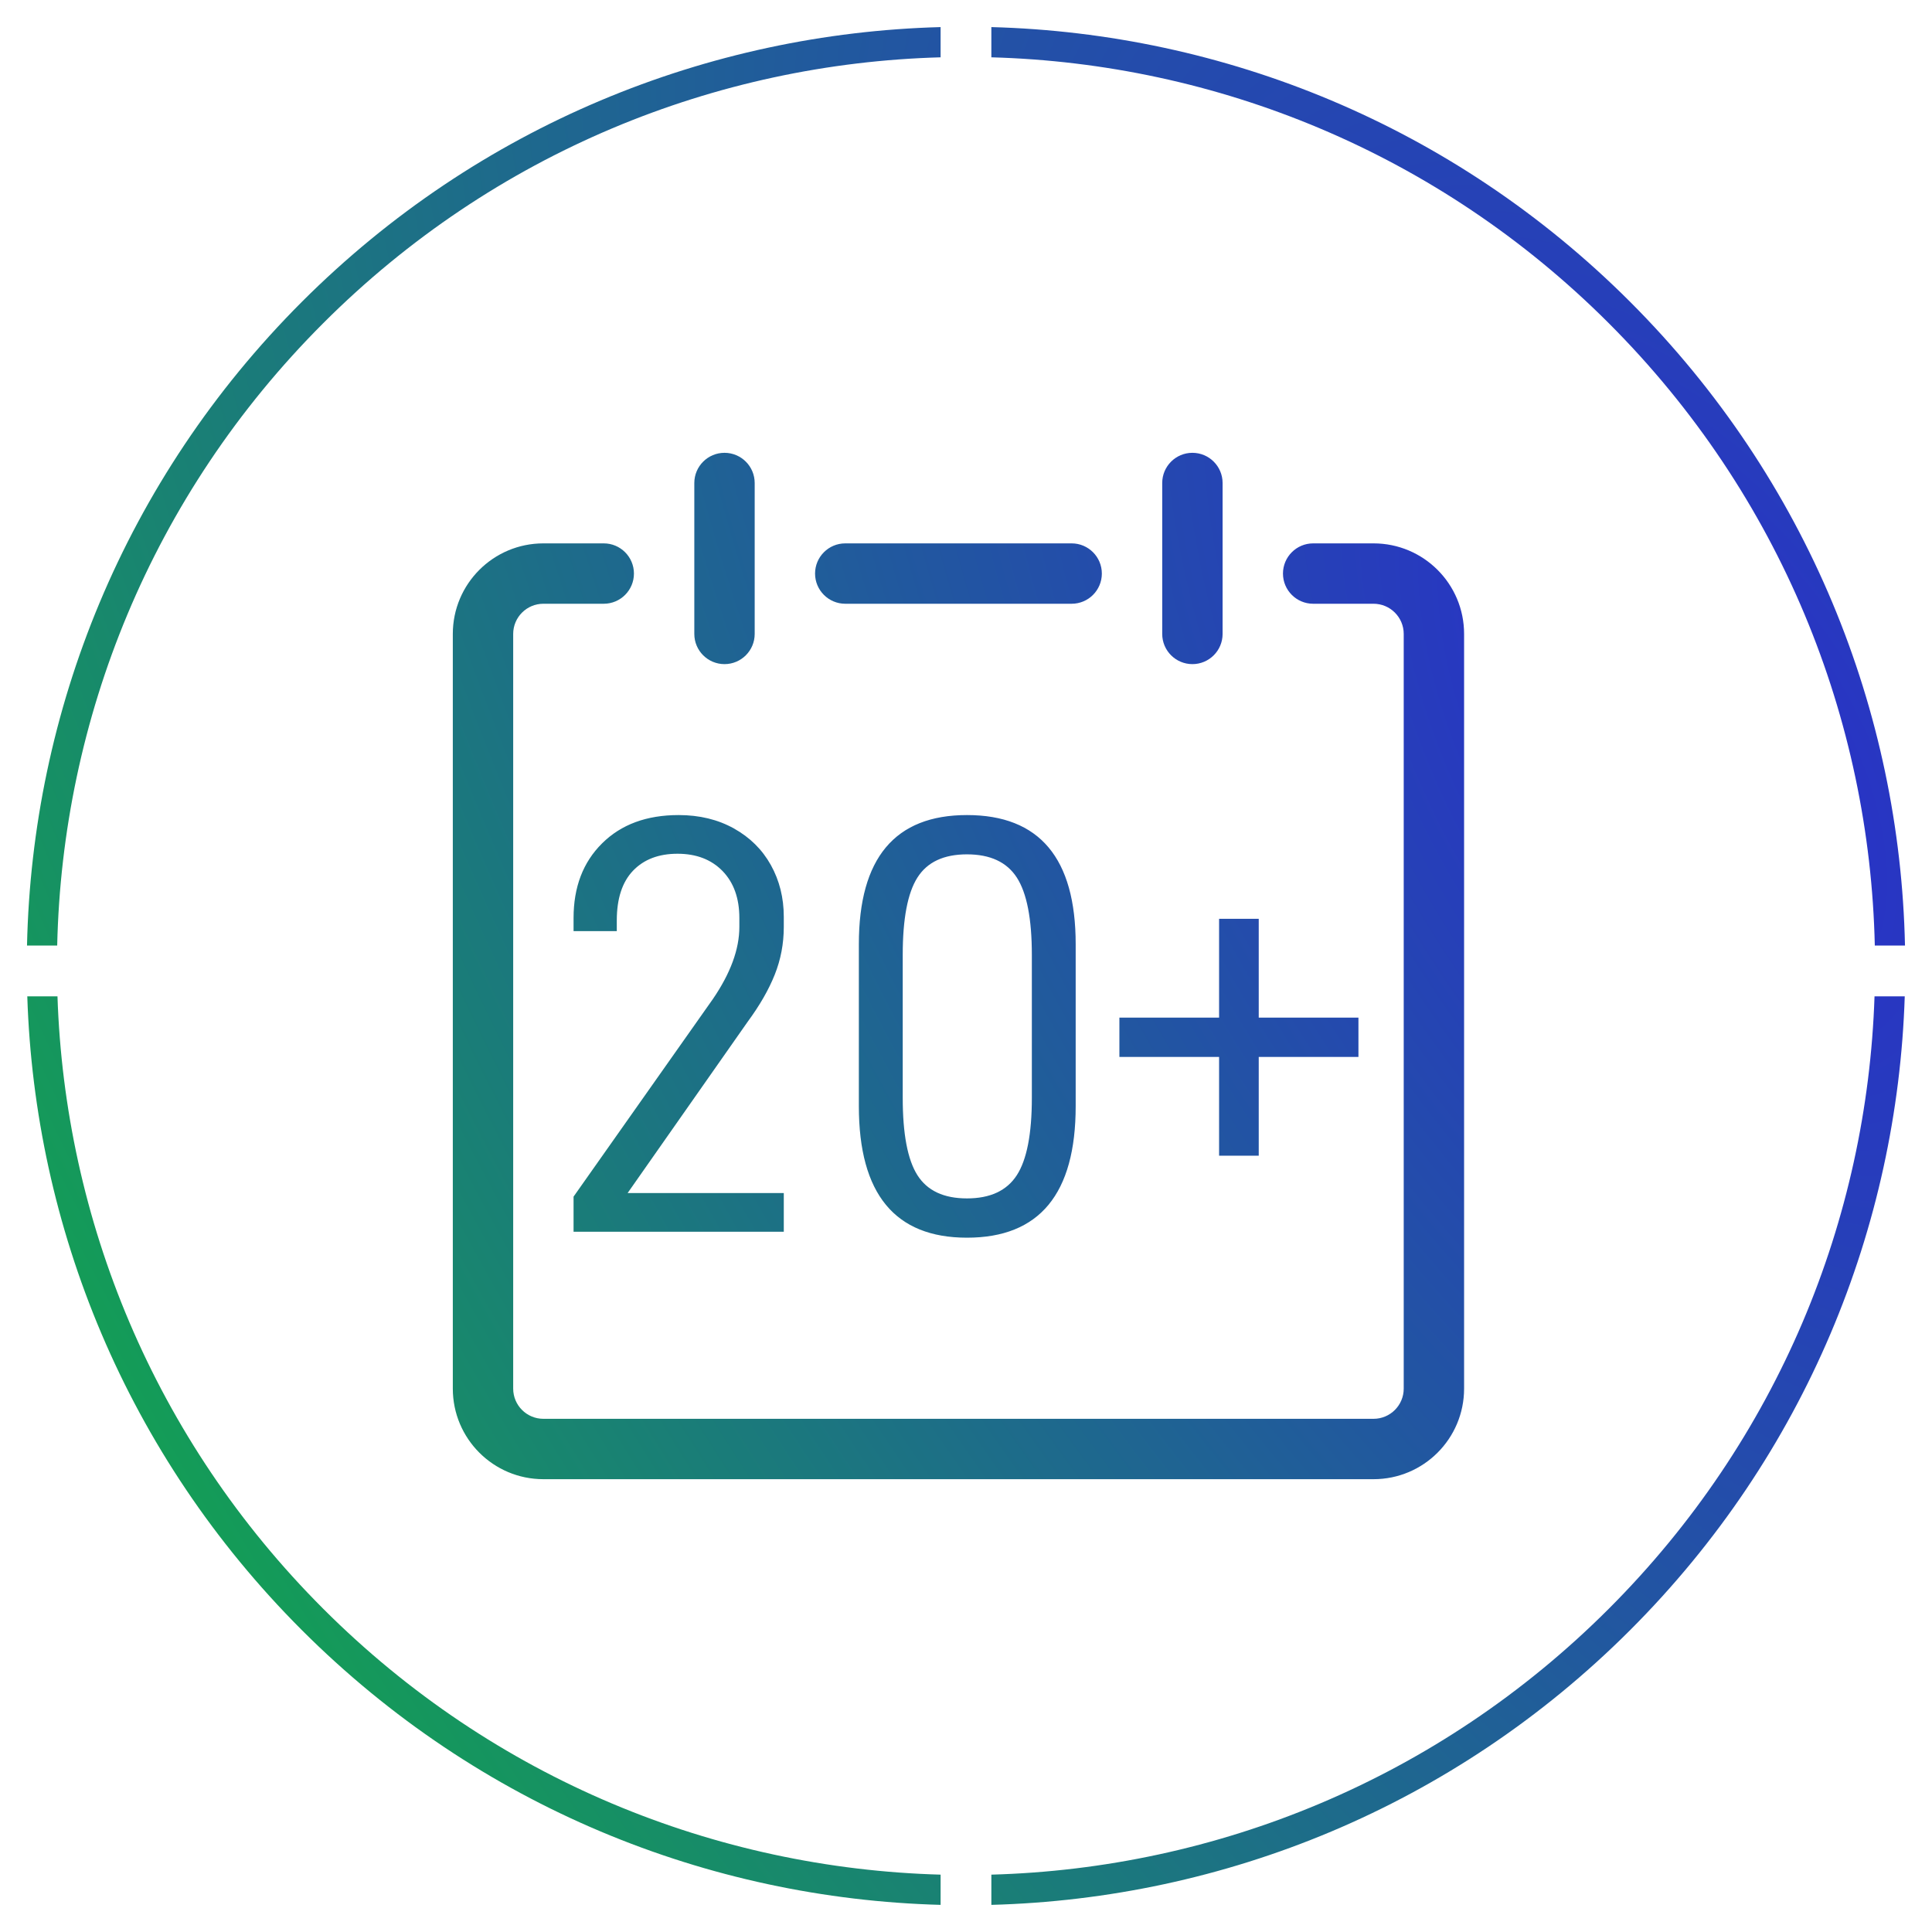
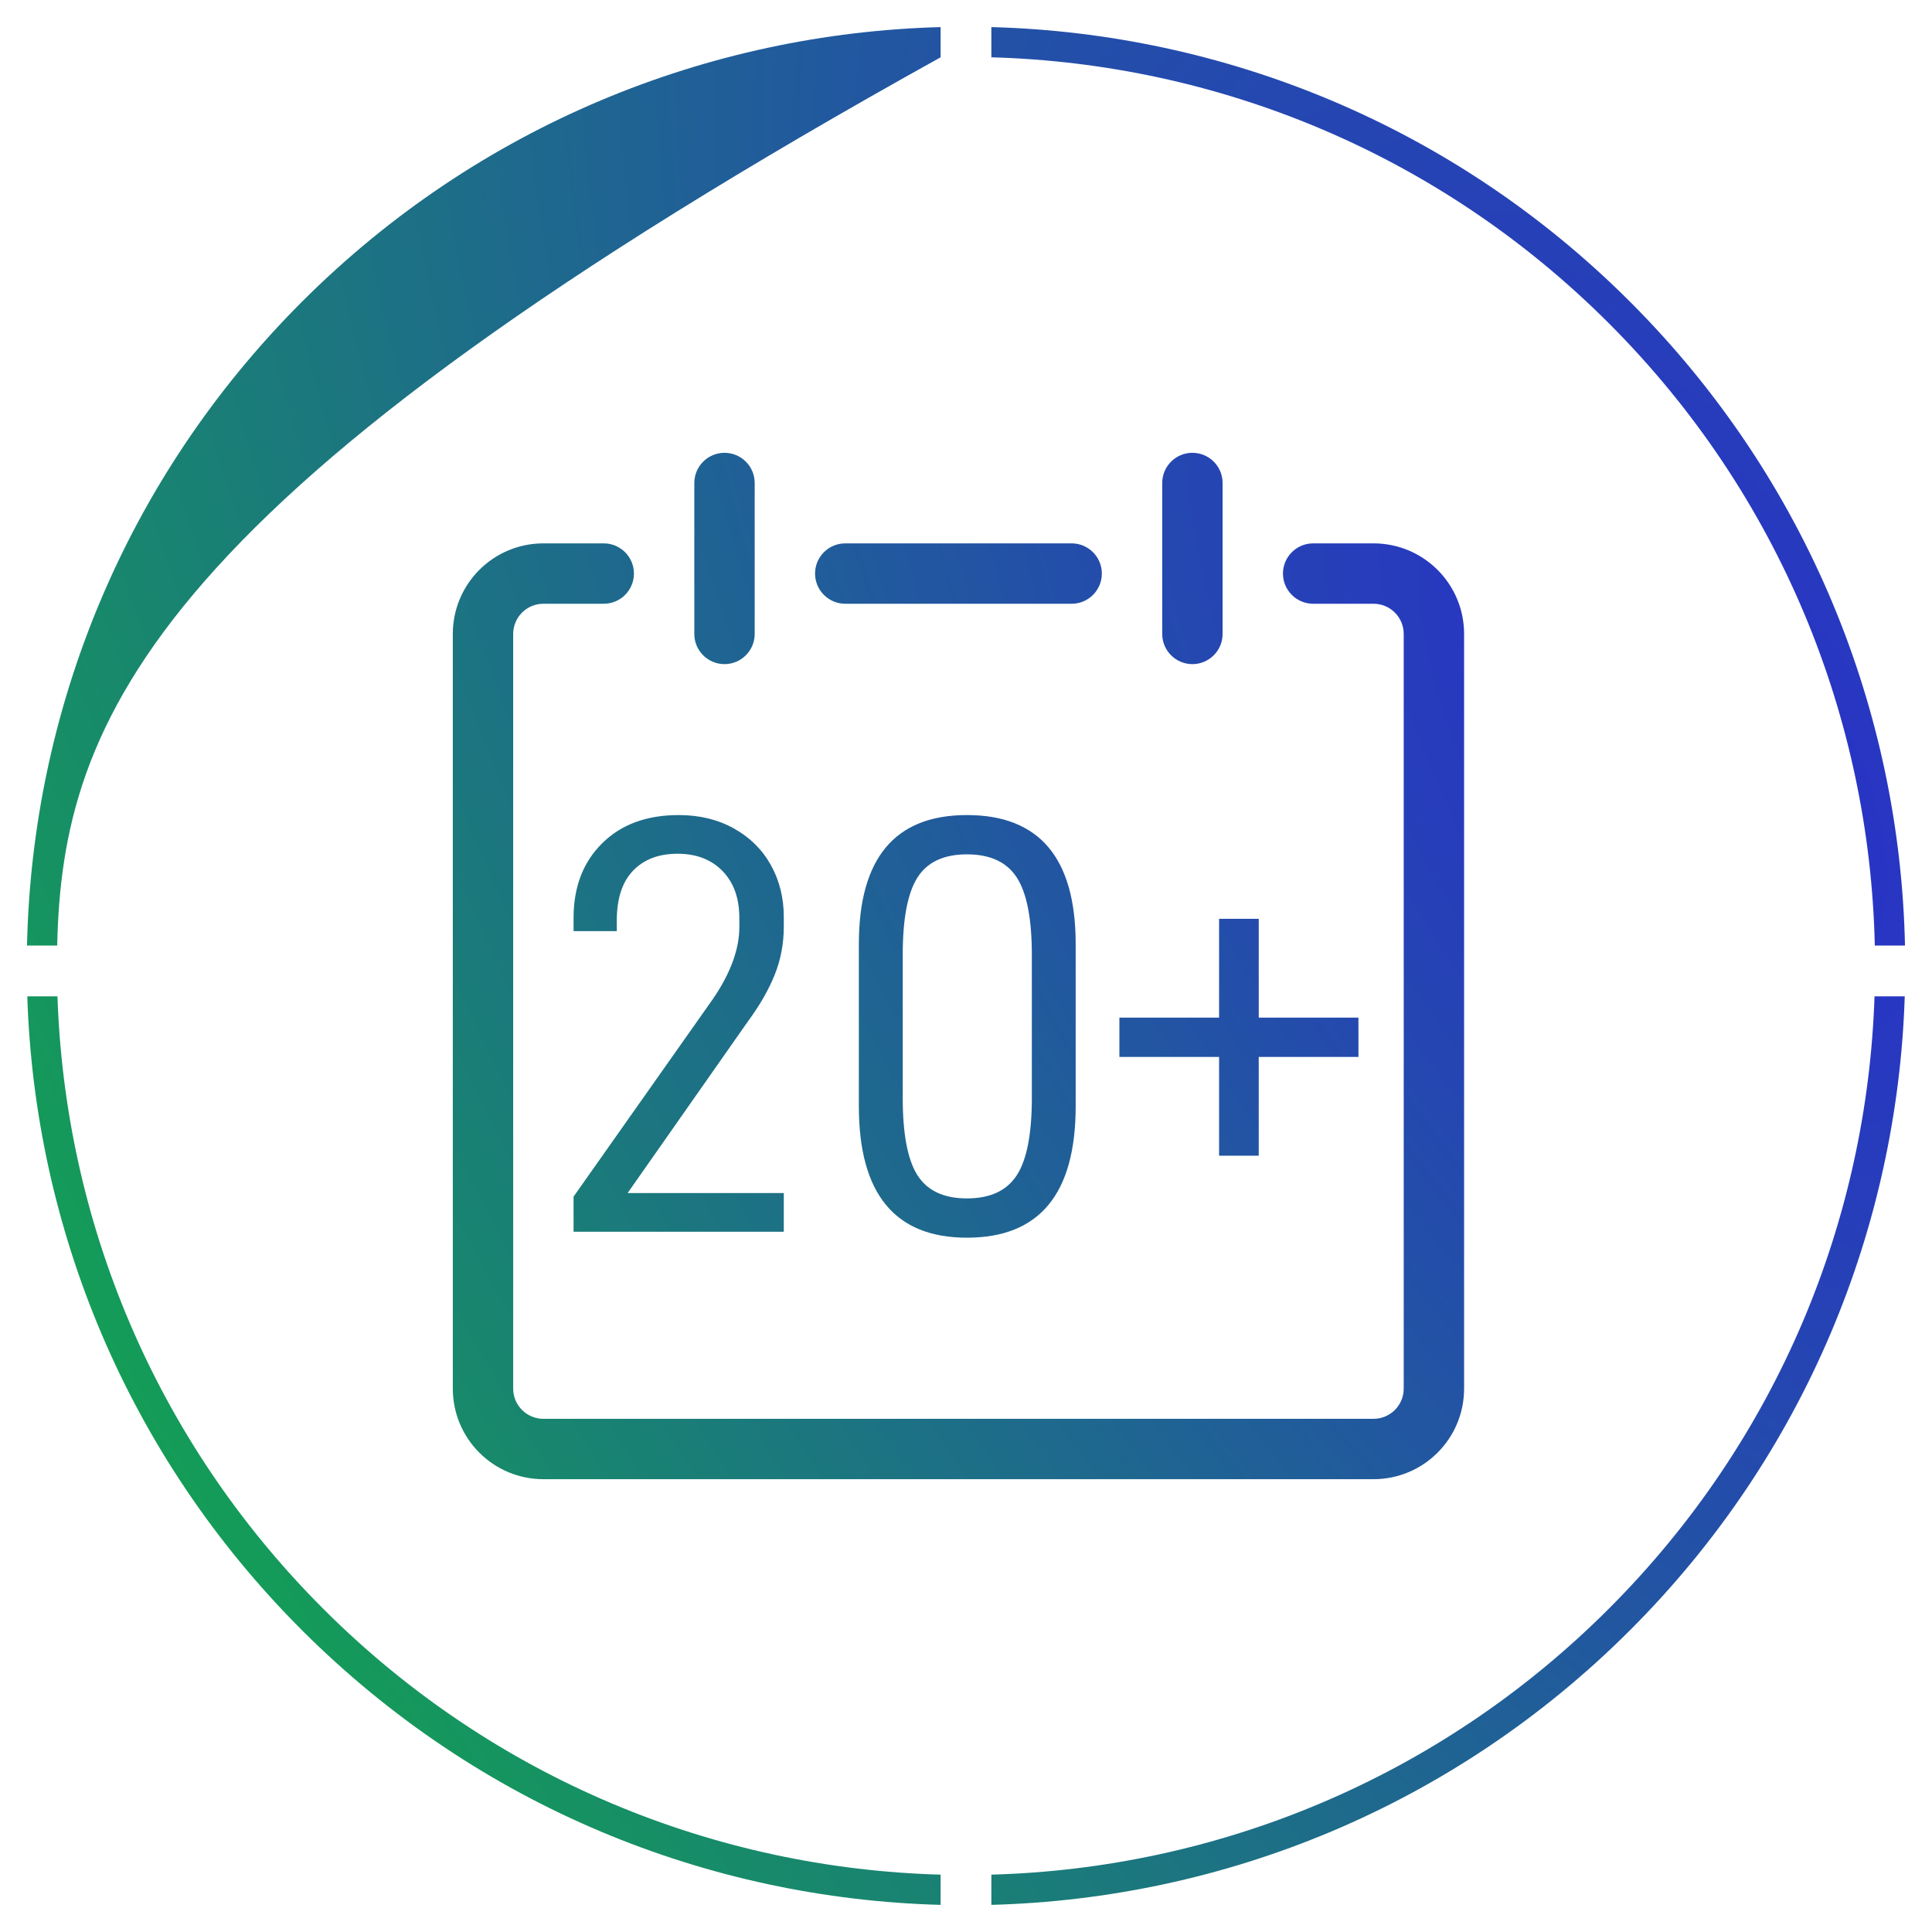
<svg xmlns="http://www.w3.org/2000/svg" width="48" height="48" viewBox="0 0 48 48" fill="none">
-   <path fill-rule="evenodd" clip-rule="evenodd" d="M24.63 1.424C30.199 1.578 35.72 3.78 39.97 8.03C44.251 12.311 46.454 17.881 46.579 23.492L47.329 23.492C47.204 17.691 44.928 11.927 40.5 7.499C36.104 3.103 30.39 0.828 24.63 0.673V1.424ZM8.03 39.969C3.812 35.751 1.611 30.281 1.428 24.754H0.678C0.861 30.472 3.135 36.135 7.5 40.5C11.896 44.895 17.609 47.171 23.369 47.326V46.575C17.8 46.421 12.28 44.219 8.03 39.969ZM23.369 0.673V1.424C17.8 1.578 12.28 3.78 8.03 8.03C3.749 12.311 1.546 17.881 1.421 23.492H0.671C0.796 17.691 3.073 11.927 7.5 7.499C11.896 3.104 17.609 0.828 23.369 0.673ZM24.63 46.575V47.326C30.39 47.171 36.104 44.896 40.5 40.5C44.865 36.135 47.139 30.472 47.323 24.754L46.572 24.754C46.389 30.281 44.188 35.751 39.97 39.969C35.72 44.219 30.199 46.421 24.63 46.575ZM18 11.25C18.414 11.25 18.75 11.586 18.75 12V15.75C18.75 16.164 18.414 16.5 18 16.5C17.586 16.5 17.25 16.164 17.25 15.75V12C17.25 11.586 17.586 11.25 18 11.25ZM29.625 11.25C30.039 11.25 30.375 11.586 30.375 12V15.75C30.375 16.164 30.039 16.5 29.625 16.5C29.211 16.5 28.875 16.164 28.875 15.75V12C28.875 11.586 29.211 11.25 29.625 11.25ZM13.5 15C13.086 15 12.75 15.336 12.75 15.75V34.5C12.75 34.914 13.086 35.25 13.5 35.25H34.125C34.539 35.25 34.875 34.914 34.875 34.5V15.75C34.875 15.336 34.539 15 34.125 15H32.625C32.211 15 31.875 14.664 31.875 14.25C31.875 13.836 32.211 13.5 32.625 13.5H34.125C35.368 13.5 36.375 14.507 36.375 15.75V34.5C36.375 35.743 35.368 36.75 34.125 36.75H13.5C12.257 36.75 11.25 35.743 11.25 34.5V15.75C11.25 14.507 12.257 13.5 13.5 13.5H15C15.414 13.5 15.75 13.836 15.75 14.25C15.75 14.664 15.414 15 15 15H13.5ZM20.25 14.25C20.25 13.836 20.586 13.5 21 13.5H26.625C27.039 13.5 27.375 13.836 27.375 14.25C27.375 14.664 27.039 15 26.625 15H21C20.586 15 20.25 14.664 20.25 14.25ZM14.25 30.602V29.73L17.712 24.82C18.15 24.179 18.369 23.582 18.369 23.03V22.808C18.369 22.316 18.229 21.926 17.951 21.64C17.672 21.354 17.299 21.211 16.832 21.211C16.364 21.211 15.996 21.352 15.727 21.633C15.459 21.914 15.324 22.326 15.324 22.868V23.134H14.25V22.808C14.25 22.039 14.486 21.421 14.959 20.953C15.431 20.484 16.065 20.25 16.861 20.25C17.379 20.25 17.836 20.361 18.234 20.583C18.632 20.805 18.938 21.108 19.152 21.492C19.366 21.877 19.473 22.306 19.473 22.779V23.03C19.473 23.444 19.398 23.839 19.249 24.213C19.1 24.588 18.876 24.977 18.578 25.382L15.593 29.641H19.473V30.602H14.25ZM24.024 30.75C22.234 30.75 21.338 29.661 21.338 27.482V23.459C21.338 21.32 22.234 20.25 24.024 20.25C25.825 20.25 26.725 21.32 26.725 23.459V27.482C26.725 29.661 25.825 30.75 24.024 30.75ZM24.024 29.774C24.601 29.774 25.014 29.582 25.263 29.197C25.511 28.813 25.636 28.172 25.636 27.275V23.725C25.636 22.828 25.511 22.187 25.263 21.803C25.014 21.418 24.601 21.226 24.024 21.226C23.447 21.226 23.037 21.418 22.793 21.803C22.549 22.187 22.428 22.828 22.428 23.725V27.275C22.428 28.172 22.549 28.813 22.793 29.197C23.037 29.582 23.447 29.774 24.024 29.774ZM30.288 28.713V26.259H27.811V25.282H30.288V22.828H31.273V25.282H33.75V26.259H31.273V28.713H30.288Z" fill="url(#paint0_angular_86_1384)" />
+   <path fill-rule="evenodd" clip-rule="evenodd" d="M24.63 1.424C30.199 1.578 35.72 3.78 39.97 8.03C44.251 12.311 46.454 17.881 46.579 23.492L47.329 23.492C47.204 17.691 44.928 11.927 40.5 7.499C36.104 3.103 30.39 0.828 24.63 0.673V1.424ZM8.03 39.969C3.812 35.751 1.611 30.281 1.428 24.754H0.678C0.861 30.472 3.135 36.135 7.5 40.5C11.896 44.895 17.609 47.171 23.369 47.326V46.575C17.8 46.421 12.28 44.219 8.03 39.969ZM23.369 0.673V1.424C3.749 12.311 1.546 17.881 1.421 23.492H0.671C0.796 17.691 3.073 11.927 7.5 7.499C11.896 3.104 17.609 0.828 23.369 0.673ZM24.63 46.575V47.326C30.39 47.171 36.104 44.896 40.5 40.5C44.865 36.135 47.139 30.472 47.323 24.754L46.572 24.754C46.389 30.281 44.188 35.751 39.97 39.969C35.72 44.219 30.199 46.421 24.63 46.575ZM18 11.25C18.414 11.25 18.75 11.586 18.75 12V15.75C18.75 16.164 18.414 16.5 18 16.5C17.586 16.5 17.25 16.164 17.25 15.75V12C17.25 11.586 17.586 11.25 18 11.25ZM29.625 11.25C30.039 11.25 30.375 11.586 30.375 12V15.75C30.375 16.164 30.039 16.5 29.625 16.5C29.211 16.5 28.875 16.164 28.875 15.75V12C28.875 11.586 29.211 11.25 29.625 11.25ZM13.5 15C13.086 15 12.75 15.336 12.75 15.75V34.5C12.75 34.914 13.086 35.25 13.5 35.25H34.125C34.539 35.25 34.875 34.914 34.875 34.5V15.75C34.875 15.336 34.539 15 34.125 15H32.625C32.211 15 31.875 14.664 31.875 14.25C31.875 13.836 32.211 13.5 32.625 13.5H34.125C35.368 13.5 36.375 14.507 36.375 15.75V34.5C36.375 35.743 35.368 36.75 34.125 36.75H13.5C12.257 36.75 11.25 35.743 11.25 34.5V15.75C11.25 14.507 12.257 13.5 13.5 13.5H15C15.414 13.5 15.75 13.836 15.75 14.25C15.75 14.664 15.414 15 15 15H13.5ZM20.25 14.25C20.25 13.836 20.586 13.5 21 13.5H26.625C27.039 13.5 27.375 13.836 27.375 14.25C27.375 14.664 27.039 15 26.625 15H21C20.586 15 20.25 14.664 20.25 14.25ZM14.25 30.602V29.73L17.712 24.82C18.15 24.179 18.369 23.582 18.369 23.03V22.808C18.369 22.316 18.229 21.926 17.951 21.64C17.672 21.354 17.299 21.211 16.832 21.211C16.364 21.211 15.996 21.352 15.727 21.633C15.459 21.914 15.324 22.326 15.324 22.868V23.134H14.25V22.808C14.25 22.039 14.486 21.421 14.959 20.953C15.431 20.484 16.065 20.25 16.861 20.25C17.379 20.25 17.836 20.361 18.234 20.583C18.632 20.805 18.938 21.108 19.152 21.492C19.366 21.877 19.473 22.306 19.473 22.779V23.03C19.473 23.444 19.398 23.839 19.249 24.213C19.1 24.588 18.876 24.977 18.578 25.382L15.593 29.641H19.473V30.602H14.25ZM24.024 30.75C22.234 30.75 21.338 29.661 21.338 27.482V23.459C21.338 21.32 22.234 20.25 24.024 20.25C25.825 20.25 26.725 21.32 26.725 23.459V27.482C26.725 29.661 25.825 30.75 24.024 30.75ZM24.024 29.774C24.601 29.774 25.014 29.582 25.263 29.197C25.511 28.813 25.636 28.172 25.636 27.275V23.725C25.636 22.828 25.511 22.187 25.263 21.803C25.014 21.418 24.601 21.226 24.024 21.226C23.447 21.226 23.037 21.418 22.793 21.803C22.549 22.187 22.428 22.828 22.428 23.725V27.275C22.428 28.172 22.549 28.813 22.793 29.197C23.037 29.582 23.447 29.774 24.024 29.774ZM30.288 28.713V26.259H27.811V25.282H30.288V22.828H31.273V25.282H33.75V26.259H31.273V28.713H30.288Z" fill="url(#paint0_angular_86_1384)" />
  <defs>
    <radialGradient id="paint0_angular_86_1384" cx="0" cy="0" r="1" gradientUnits="userSpaceOnUse" gradientTransform="translate(42.418 19.089) rotate(147.851) scale(50.758 100.413)">
      <stop stop-color="#2A2CCD" />
      <stop offset="1" stop-color="#0FB53D" />
    </radialGradient>
  </defs>
</svg>